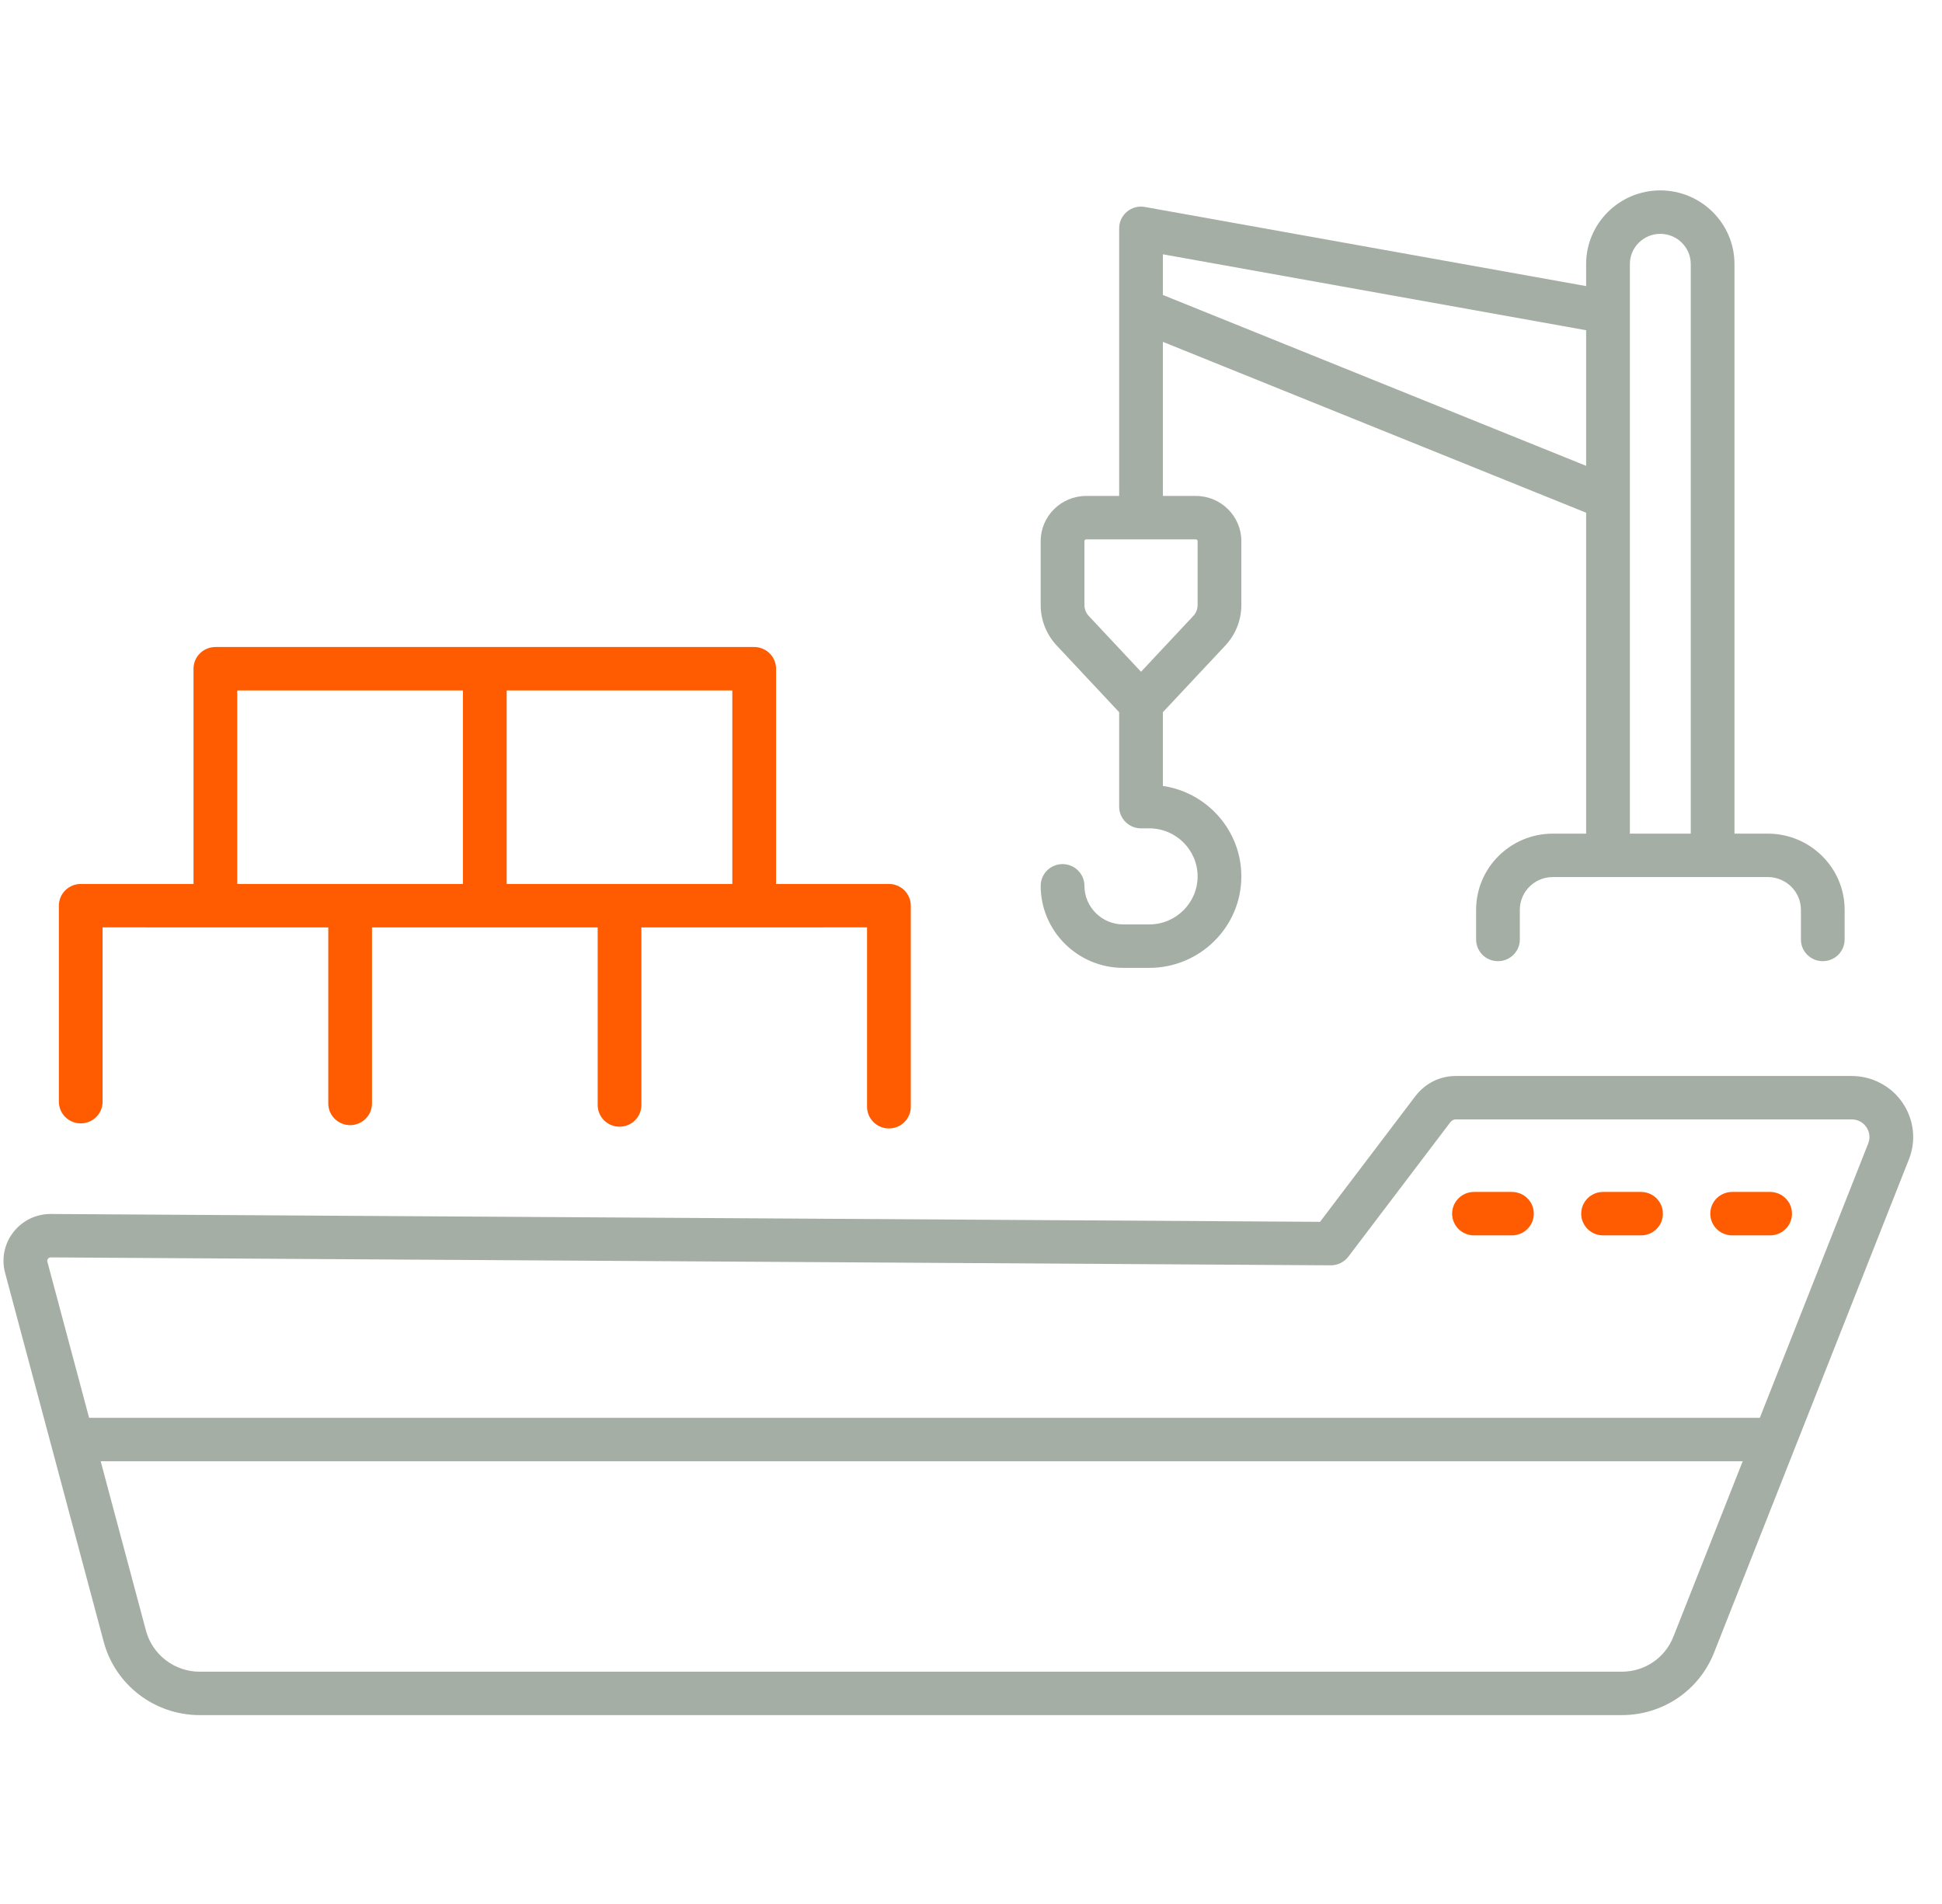
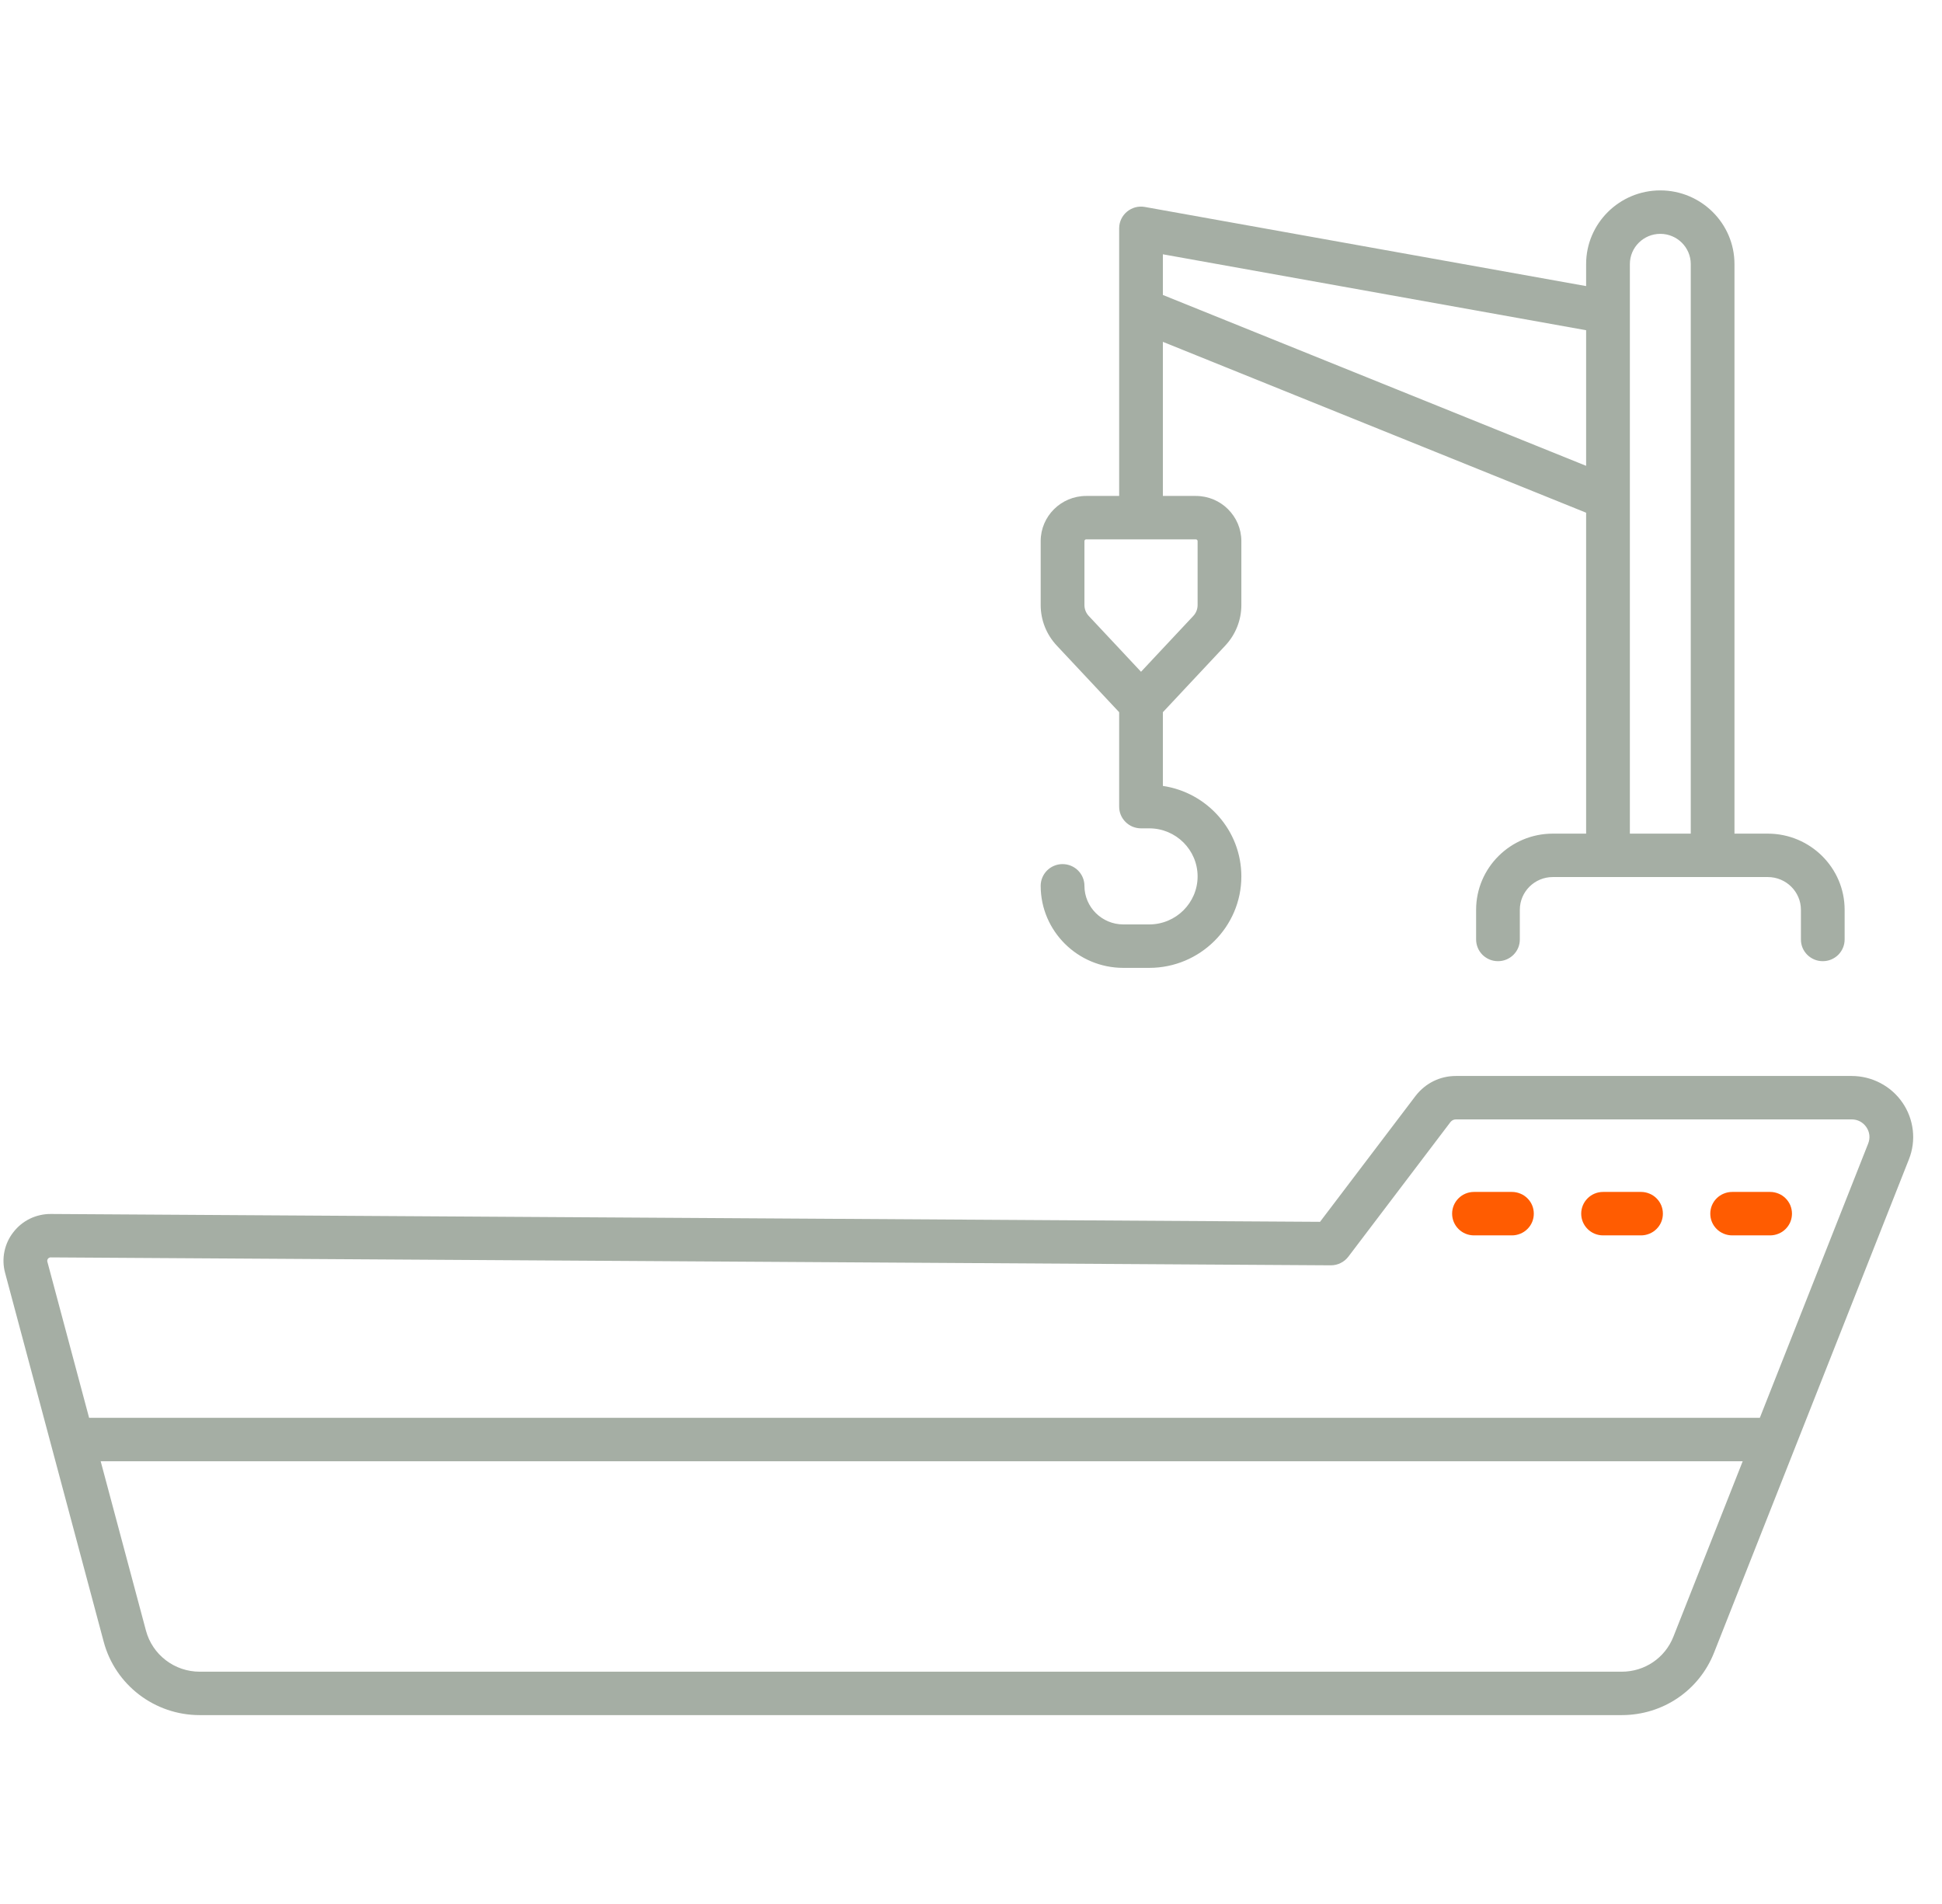
<svg xmlns="http://www.w3.org/2000/svg" width="51" height="50" viewBox="0 0 51 50" fill="none">
  <g clip-path="url(#clip0_583_2297)">
    <path d="M30.181 24.276H29.5C28.937 24.276 28.479 23.821 28.479 23.262C28.479 23.111 28.418 22.966 28.311 22.859C28.203 22.752 28.057 22.692 27.904 22.692C27.752 22.692 27.606 22.752 27.498 22.859C27.391 22.966 27.33 23.111 27.33 23.262C27.33 24.45 28.303 25.417 29.5 25.417H30.181C31.515 25.417 32.6 24.339 32.6 23.015C32.6 21.811 31.704 20.811 30.539 20.639V18.703L32.179 16.952C32.45 16.663 32.6 16.283 32.6 15.889V14.21C32.6 13.556 32.064 13.024 31.405 13.024H30.539V8.977L41.654 13.464V21.892H40.779C39.668 21.892 38.765 22.789 38.765 23.892V24.671C38.765 24.746 38.78 24.82 38.809 24.89C38.837 24.959 38.88 25.021 38.933 25.075C38.986 25.127 39.05 25.169 39.119 25.198C39.189 25.227 39.264 25.241 39.339 25.241C39.415 25.241 39.489 25.227 39.559 25.198C39.629 25.169 39.692 25.127 39.745 25.075C39.799 25.021 39.841 24.959 39.87 24.89C39.899 24.82 39.913 24.746 39.913 24.671V23.892C39.913 23.418 40.301 23.032 40.779 23.032C44.809 23.033 46.12 23.032 46.425 23.032C46.905 23.032 47.295 23.418 47.295 23.892V24.671C47.295 24.746 47.309 24.82 47.338 24.89C47.367 24.959 47.409 25.021 47.463 25.075C47.516 25.127 47.579 25.169 47.649 25.198C47.719 25.227 47.793 25.241 47.869 25.241C47.944 25.241 48.019 25.227 48.089 25.198C48.158 25.169 48.222 25.127 48.275 25.075C48.328 25.021 48.37 24.959 48.399 24.89C48.428 24.82 48.443 24.746 48.443 24.671V23.892C48.443 22.789 47.538 21.892 46.425 21.892H45.55V6.935C45.55 5.868 44.676 5 43.602 5C42.528 5 41.654 5.868 41.654 6.935V7.513L30.067 5.435C29.719 5.371 29.391 5.638 29.391 5.996V13.024H28.525C27.866 13.024 27.33 13.556 27.33 14.21V15.889C27.33 16.284 27.48 16.662 27.751 16.952L29.391 18.703V21.183C29.391 21.258 29.405 21.332 29.434 21.401C29.463 21.47 29.506 21.533 29.559 21.586C29.612 21.639 29.675 21.681 29.745 21.71C29.815 21.738 29.89 21.753 29.965 21.753H30.181C30.881 21.753 31.451 22.319 31.451 23.015C31.451 23.71 30.881 24.276 30.181 24.276ZM42.803 6.935C42.803 6.497 43.162 6.141 43.602 6.141C44.043 6.141 44.402 6.497 44.402 6.935V21.892H42.803V6.935ZM30.539 6.678L41.654 8.672V12.233L30.539 7.746V6.678ZM28.479 15.889V14.21C28.479 14.185 28.499 14.164 28.525 14.164H31.405C31.43 14.164 31.451 14.185 31.451 14.21V15.889C31.451 15.995 31.411 16.098 31.338 16.175L29.965 17.641L28.592 16.175C28.519 16.097 28.479 15.995 28.479 15.889Z" fill="#A5AEA4" />
    <path d="M49.962 28.956C49.814 28.74 49.615 28.564 49.382 28.442C49.15 28.32 48.891 28.256 48.628 28.256H38.232C37.821 28.256 37.441 28.441 37.182 28.77L34.666 32.086L1.34 31.88H1.332C1.142 31.879 0.955 31.922 0.785 32.004C0.615 32.087 0.467 32.208 0.352 32.357C0.234 32.506 0.154 32.681 0.116 32.866C0.078 33.052 0.084 33.244 0.134 33.427L2.724 43.116C3.027 44.249 4.063 45.04 5.243 45.04H42.588C43.668 45.04 44.621 44.395 45.015 43.397L50.131 30.445C50.228 30.202 50.263 29.939 50.233 29.68C50.203 29.42 50.111 29.172 49.962 28.956ZM1.26 33.055C1.268 33.044 1.279 33.035 1.291 33.029C1.304 33.023 1.318 33.02 1.332 33.02H1.332L34.948 33.228H34.951C35.04 33.228 35.128 33.208 35.207 33.168C35.287 33.129 35.356 33.072 35.41 33.001L38.094 29.463C38.111 29.443 38.132 29.426 38.155 29.414C38.179 29.403 38.206 29.397 38.232 29.396H48.628C48.785 29.396 48.925 29.47 49.013 29.599C49.102 29.727 49.119 29.884 49.062 30.029L46.216 37.233H2.34L1.244 33.134C1.24 33.121 1.239 33.107 1.242 33.093C1.245 33.079 1.251 33.066 1.26 33.055ZM43.946 42.981C43.725 43.539 43.193 43.9 42.588 43.9H5.243C4.922 43.9 4.609 43.794 4.355 43.599C4.1 43.405 3.917 43.132 3.834 42.824L2.644 38.374H45.766L43.946 42.981Z" fill="#A5AEA4" />
-     <path d="M2.12 29.501C2.196 29.501 2.27 29.486 2.34 29.457C2.41 29.429 2.473 29.387 2.526 29.334C2.58 29.281 2.622 29.218 2.651 29.149C2.68 29.08 2.694 29.006 2.694 28.931V24.354L8.621 24.355V28.976C8.621 29.051 8.636 29.125 8.664 29.195C8.693 29.264 8.736 29.327 8.789 29.38C8.842 29.433 8.906 29.475 8.975 29.503C9.045 29.532 9.12 29.547 9.195 29.547C9.27 29.547 9.345 29.532 9.415 29.503C9.484 29.475 9.548 29.433 9.601 29.38C9.654 29.327 9.697 29.264 9.726 29.195C9.754 29.125 9.769 29.051 9.769 28.976V24.355H15.696V29.018C15.696 29.169 15.756 29.314 15.864 29.421C15.972 29.528 16.118 29.588 16.27 29.588C16.422 29.588 16.568 29.528 16.676 29.421C16.784 29.314 16.844 29.169 16.844 29.018V24.355L22.77 24.354V29.064C22.77 29.139 22.785 29.213 22.814 29.282C22.843 29.351 22.885 29.414 22.939 29.467C22.992 29.52 23.055 29.562 23.125 29.591C23.195 29.619 23.269 29.634 23.345 29.634C23.42 29.634 23.495 29.619 23.565 29.591C23.634 29.562 23.698 29.52 23.751 29.467C23.804 29.414 23.846 29.351 23.875 29.282C23.904 29.213 23.919 29.139 23.919 29.064V23.784C23.919 23.709 23.904 23.635 23.875 23.566C23.846 23.496 23.804 23.433 23.751 23.381C23.698 23.328 23.634 23.286 23.565 23.257C23.495 23.228 23.42 23.213 23.345 23.214H20.381V17.562C20.381 17.487 20.366 17.413 20.337 17.343C20.308 17.274 20.266 17.211 20.213 17.159C20.16 17.105 20.096 17.064 20.026 17.035C19.957 17.006 19.882 16.991 19.807 16.991H5.656C5.581 16.991 5.506 17.006 5.436 17.035C5.366 17.064 5.303 17.105 5.25 17.159C5.197 17.211 5.154 17.274 5.125 17.343C5.097 17.413 5.082 17.487 5.082 17.562V23.214H2.12C2.045 23.213 1.97 23.228 1.9 23.257C1.831 23.286 1.767 23.328 1.714 23.381C1.661 23.433 1.618 23.496 1.59 23.566C1.561 23.635 1.546 23.709 1.546 23.784V28.931C1.546 29.006 1.561 29.08 1.59 29.149C1.618 29.218 1.661 29.281 1.714 29.334C1.767 29.387 1.831 29.429 1.9 29.457C1.97 29.486 2.045 29.501 2.12 29.501ZM19.232 23.214H13.306V18.132H19.232V23.214ZM6.23 18.132H12.157V23.214H6.23V18.132Z" fill="#FF5C01" />
    <path d="M38.709 32.442H39.706C39.782 32.442 39.856 32.427 39.926 32.398C39.996 32.37 40.059 32.328 40.112 32.275C40.166 32.222 40.208 32.159 40.237 32.09C40.266 32.021 40.28 31.946 40.28 31.872C40.28 31.797 40.266 31.723 40.237 31.653C40.208 31.584 40.166 31.521 40.112 31.468C40.059 31.415 39.996 31.373 39.926 31.345C39.856 31.316 39.782 31.301 39.706 31.301H38.709C38.392 31.301 38.135 31.557 38.135 31.872C38.135 32.187 38.392 32.442 38.709 32.442ZM42.099 32.442H43.096C43.172 32.442 43.246 32.427 43.316 32.398C43.386 32.37 43.449 32.328 43.502 32.275C43.556 32.222 43.598 32.159 43.627 32.09C43.656 32.021 43.67 31.946 43.67 31.872C43.67 31.797 43.656 31.723 43.627 31.653C43.598 31.584 43.556 31.521 43.502 31.468C43.449 31.415 43.386 31.373 43.316 31.345C43.246 31.316 43.172 31.301 43.096 31.301H42.099C41.782 31.301 41.525 31.557 41.525 31.872C41.525 32.187 41.782 32.442 42.099 32.442ZM45.489 32.442H46.486C46.561 32.442 46.636 32.427 46.706 32.398C46.776 32.37 46.839 32.328 46.892 32.275C46.945 32.222 46.988 32.159 47.017 32.09C47.045 32.021 47.06 31.946 47.06 31.872C47.06 31.797 47.045 31.723 47.017 31.653C46.988 31.584 46.945 31.521 46.892 31.468C46.839 31.415 46.776 31.373 46.706 31.345C46.636 31.316 46.561 31.301 46.486 31.301H45.489C45.413 31.301 45.339 31.316 45.269 31.345C45.2 31.373 45.136 31.415 45.083 31.468C45.029 31.521 44.987 31.584 44.958 31.653C44.929 31.723 44.915 31.797 44.915 31.872C44.915 31.946 44.929 32.021 44.958 32.09C44.987 32.159 45.029 32.222 45.083 32.275C45.136 32.328 45.2 32.37 45.269 32.398C45.339 32.427 45.413 32.442 45.489 32.442Z" fill="#FF5C01" />
  </g>
  <defs>
    <clipPath id="clip0_583_2297">
      <rect width="50.35" height="50" fill="white" transform="translate(-0.007)" />
    </clipPath>
  </defs>
</svg>